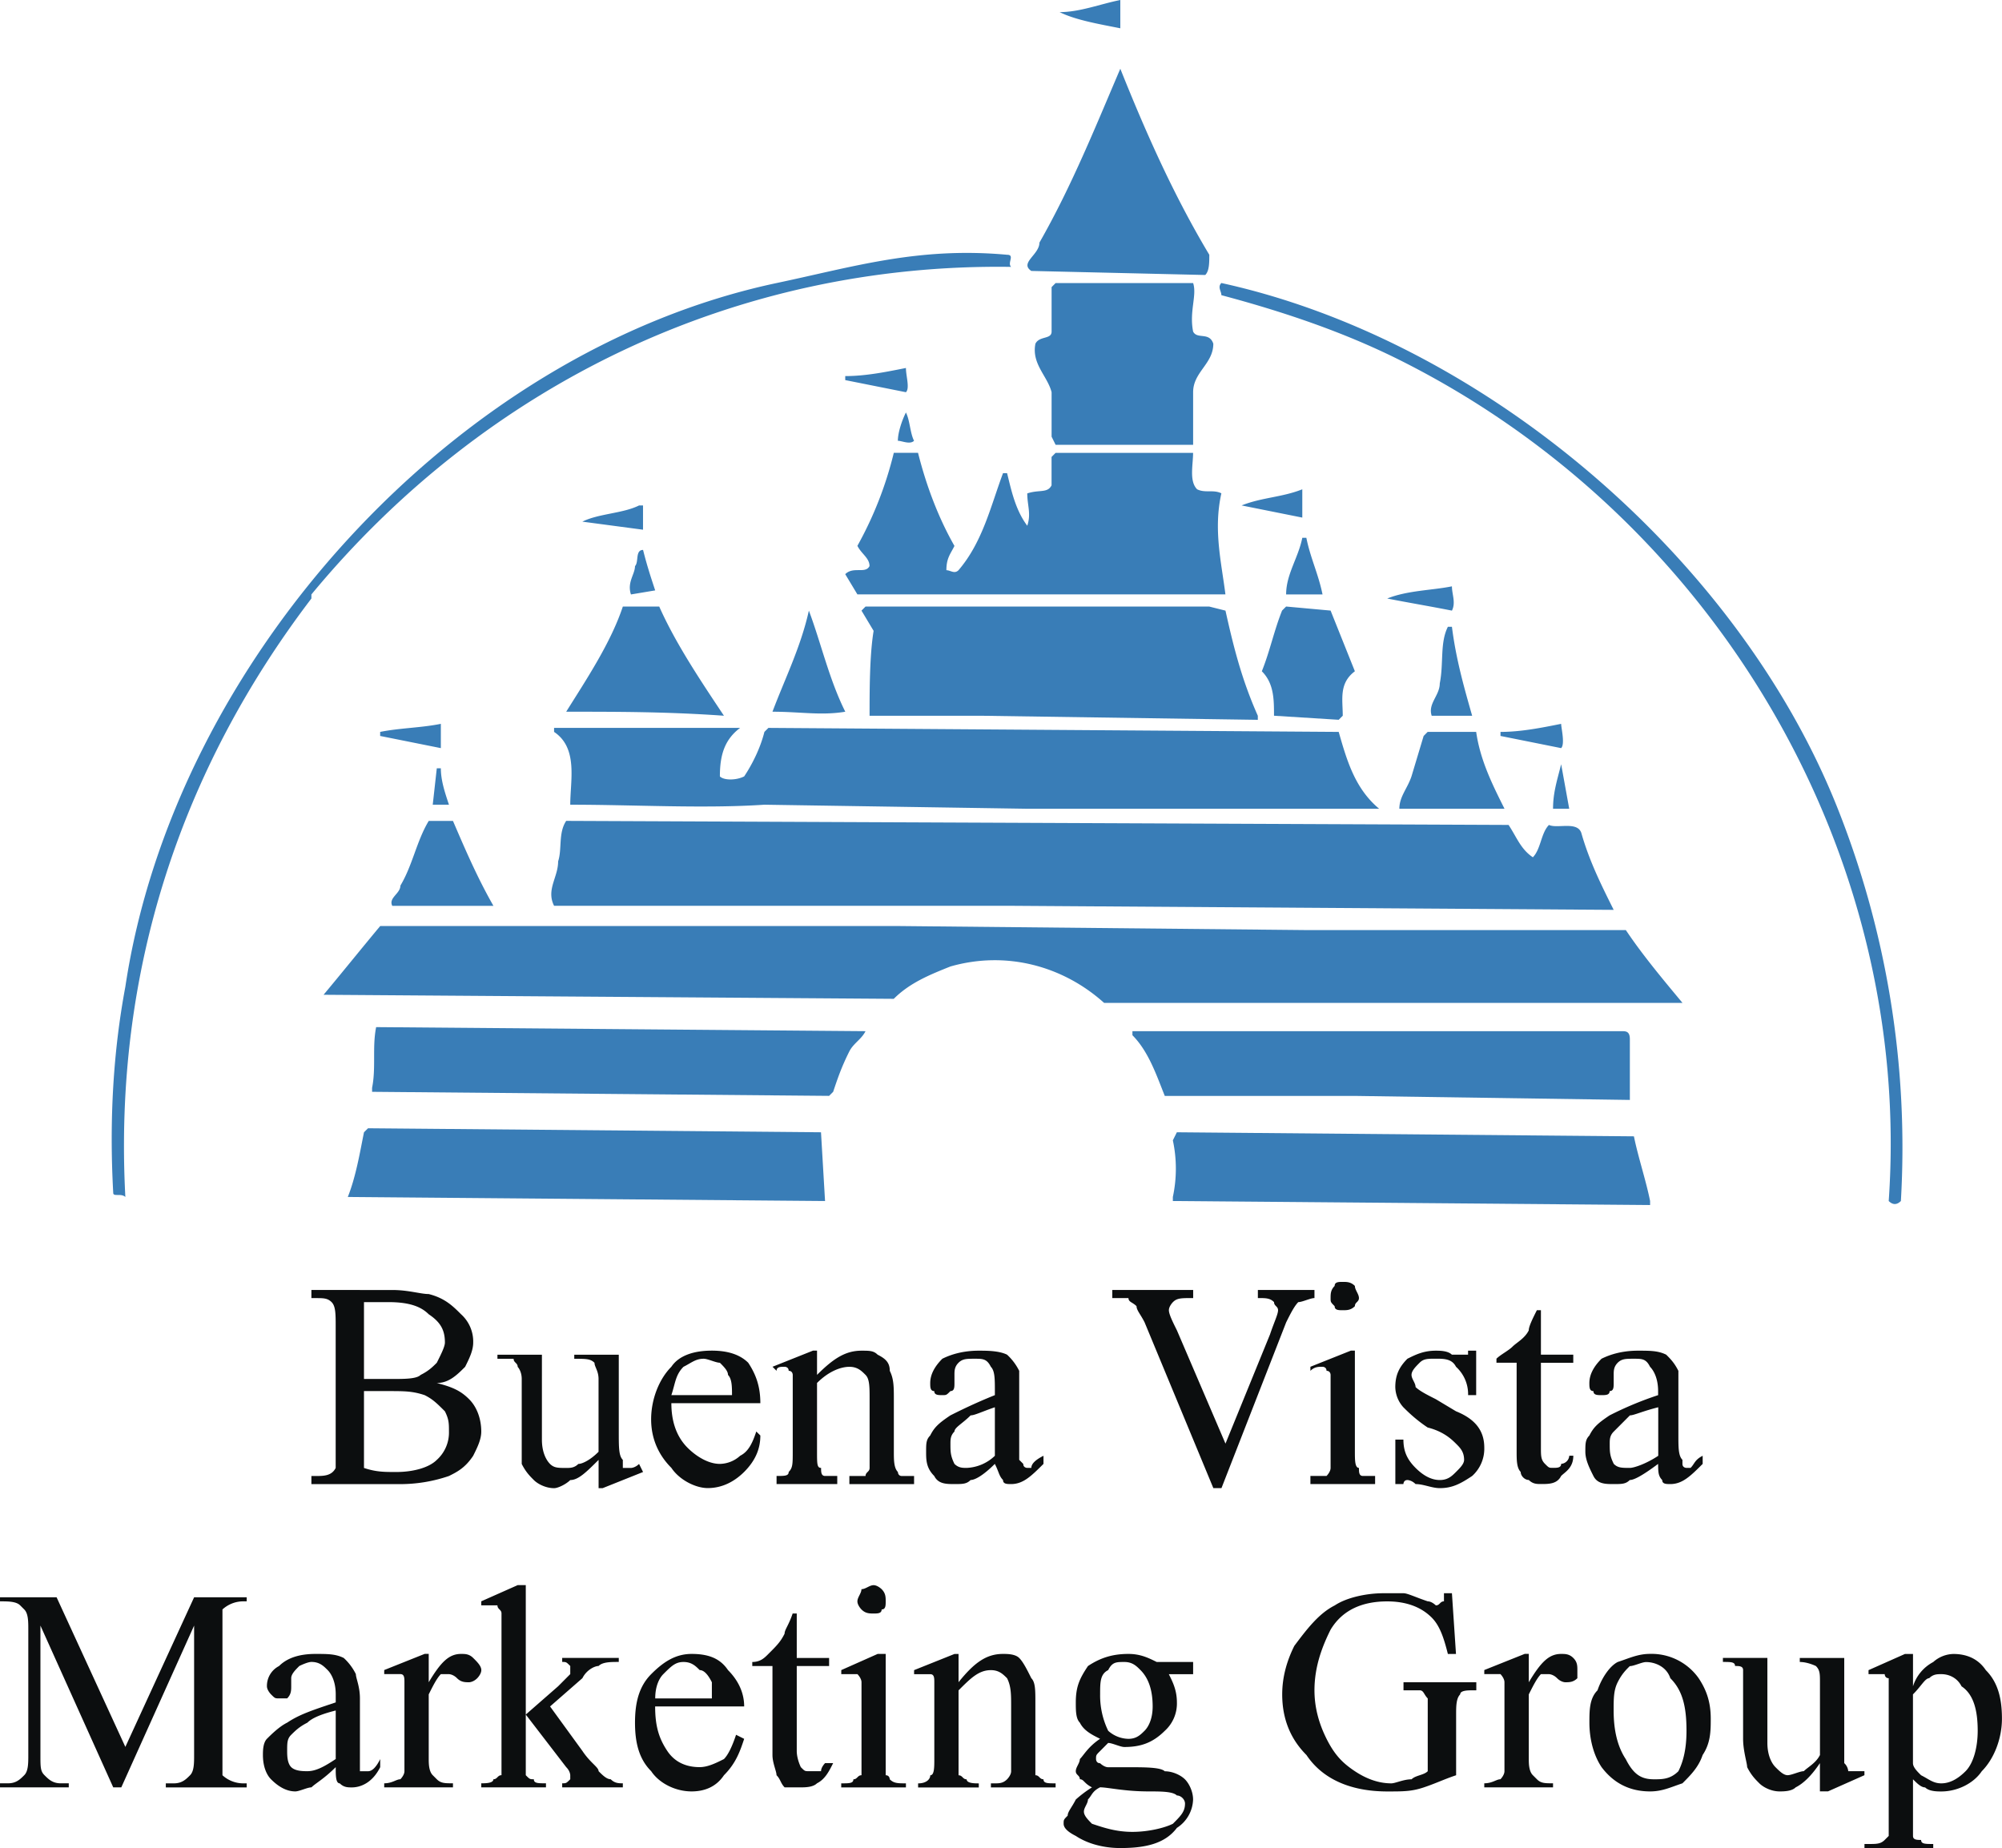
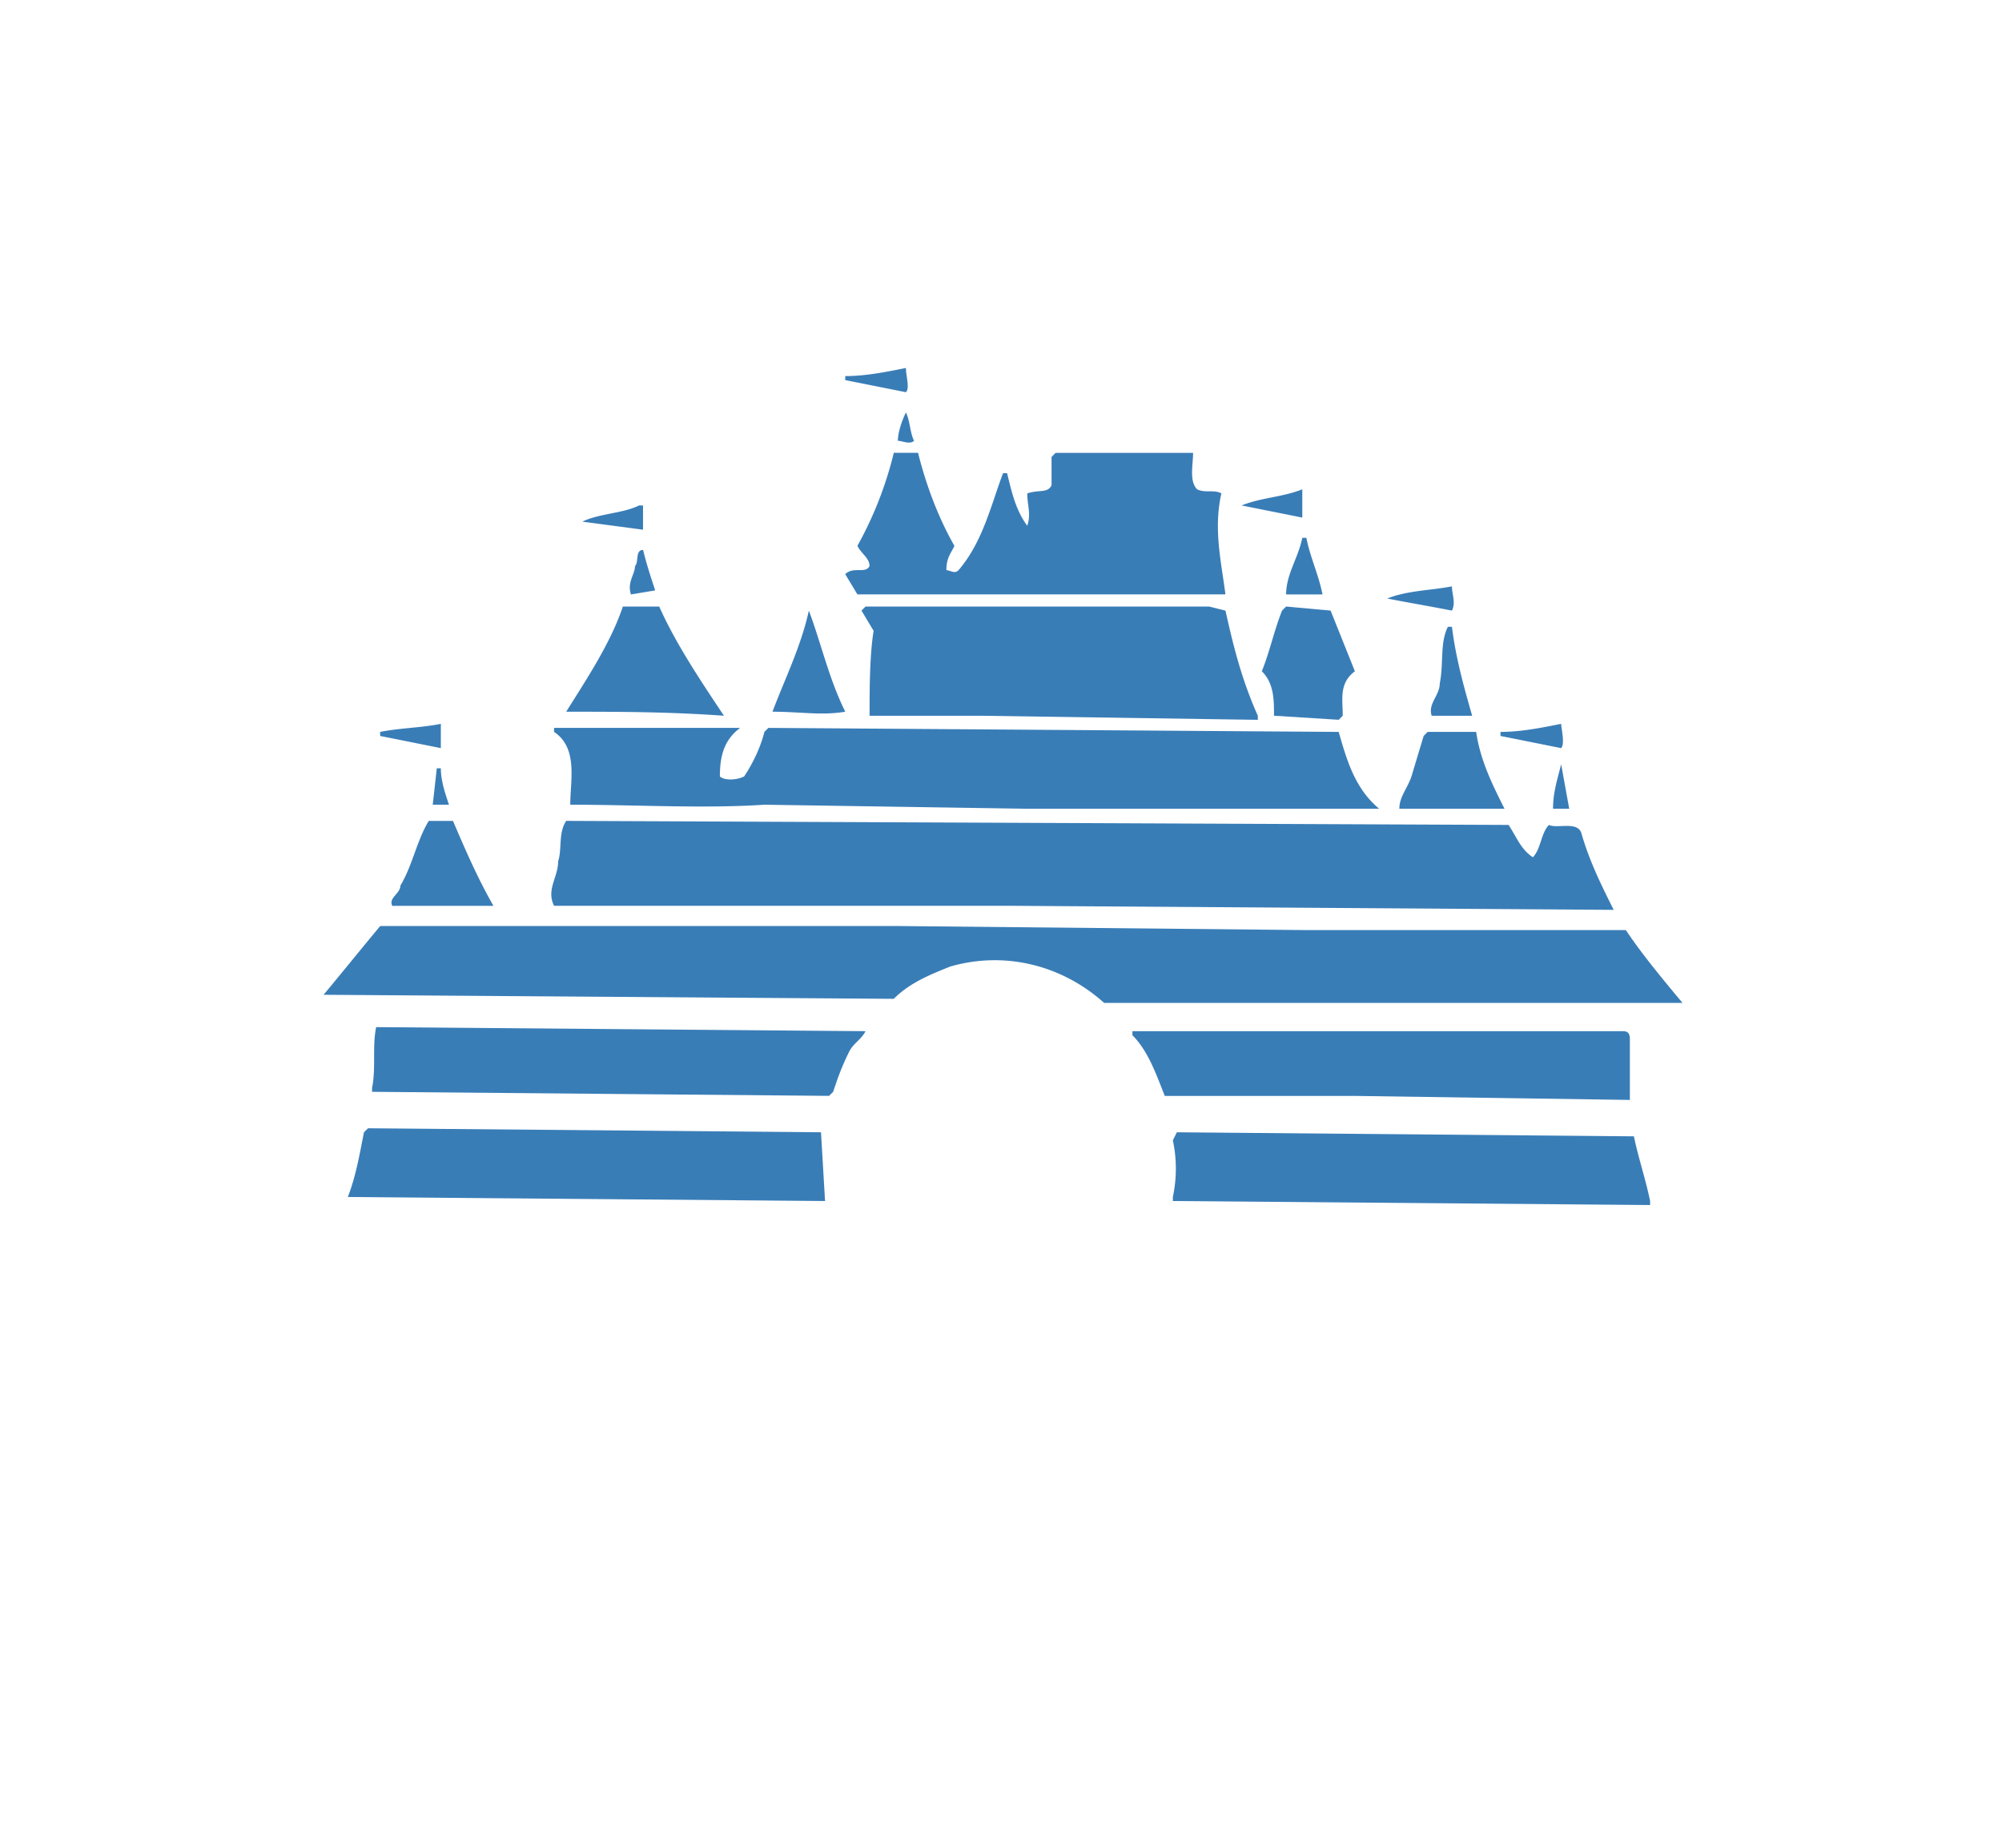
<svg xmlns="http://www.w3.org/2000/svg" width="2500" height="2308" viewBox="0 0 43.937 40.563">
-   <path d="M7.988 28.581h.533c.444 0 .71.089.888.267.266.177.355.354.355.621 0 .089-.089.266-.178.443-.089.089-.177.178-.355.267-.089.089-.355.089-.622.089h-.621v-1.687zm2.22 1.42c.088-.177.177-.354.177-.532a.805.805 0 0 0-.266-.621c-.178-.178-.355-.355-.71-.444-.178 0-.444-.089-.799-.089H6.834v.178h.089c.177 0 .266 0 .355.089s.089.267.089.532v3.107c-.089.177-.267.177-.444.177h-.089v.178h1.953a3.3 3.3 0 0 0 1.065-.178c.177-.088.355-.177.532-.443.089-.178.178-.355.178-.533 0-.266-.089-.533-.267-.71-.177-.178-.355-.266-.71-.355.268-.001.445-.178.623-.356zm-2.22.533h.533c.355 0 .533 0 .799.089.177.089.266.177.444.355.089.178.089.267.089.444a.807.807 0 0 1-.267.622c-.177.177-.532.266-.888.266-.266 0-.443 0-.71-.089v-1.687zM13.58 29.735v1.687c0 .355 0 .533.089.622v.177h.178s.089 0 .178-.088l.088.177-.888.355h-.088v-.621c-.267.266-.444.443-.622.443-.089.089-.266.178-.355.178-.178 0-.355-.089-.444-.178s-.177-.177-.266-.354v-1.864c0-.178-.089-.267-.089-.267 0-.089-.089-.089-.089-.177h-.355v-.089h.976V31.6c0 .267.089.444.178.533.089.088.178.088.355.088.089 0 .178 0 .266-.088.089 0 .267-.089.444-.267v-1.598c0-.178-.089-.267-.089-.355-.089-.088-.178-.088-.444-.088v-.089h.977v-.001zM15 30.001c.177-.089.266-.177.444-.177.089 0 .266.088.355.088.089.089.178.178.178.267.088.089.088.267.088.444h-1.331c.089-.267.089-.444.266-.622zm1.687.799c0-.354-.089-.621-.266-.888-.178-.177-.444-.266-.799-.266-.355 0-.71.088-.888.354-.267.267-.444.71-.444 1.154 0 .443.177.799.444 1.065.177.266.532.444.799.444.355 0 .621-.178.799-.355.266-.266.355-.533.355-.799l-.089-.088c-.088.266-.177.444-.355.533a.677.677 0 0 1-.444.178c-.266 0-.533-.178-.71-.355-.266-.267-.355-.621-.355-.977h1.953zM17.93 30.179c.355-.355.621-.532.977-.532.177 0 .266 0 .354.088.178.089.267.177.267.355.089.178.089.355.089.622v1.154c0 .178 0 .355.089.444 0 0 0 .088.088.088h.267v.178h-1.42v-.178h.355c0-.088.089-.088.089-.177v-1.509c0-.266 0-.444-.089-.533-.088-.089-.177-.178-.355-.178s-.444.089-.71.355v1.509c0 .267 0 .355.089.355 0 .089 0 .177.089.177h.266v.178h-1.332v-.178c.178 0 .266 0 .266-.088.089-.089.089-.177.089-.444v-1.687s0-.089-.089-.089c0-.089-.088-.089-.088-.089-.089 0-.178 0-.178.089L16.954 30l.888-.354h.089v.533h-.001zM21.214 32.22c-.089 0-.178 0-.267-.088-.088-.178-.088-.267-.088-.444 0-.089 0-.178.088-.266 0-.089.178-.177.355-.355.089 0 .266-.089.532-.178v1.065a.949.949 0 0 1-.62.266zm.799.266c0 .089.089.089.178.089.266 0 .443-.178.71-.443v-.178c-.178.089-.267.178-.267.266h-.089s-.088 0-.088-.088l-.089-.089V30.09a1.222 1.222 0 0 0-.266-.355c-.178-.088-.444-.088-.622-.088-.355 0-.621.088-.799.177-.177.177-.266.355-.266.533 0 .089 0 .177.089.177 0 .089.089.089.177.089.089 0 .089 0 .178-.089.088 0 .088-.088.088-.177v-.178c0-.089 0-.178.089-.267.089-.088.178-.088.355-.088s.266 0 .355.177c.088.089.088.267.088.533v.089c-.443.177-.799.355-.976.444-.266.178-.355.266-.444.443-.089.089-.089.178-.089.355s0 .355.178.532c.089.178.266.178.443.178.178 0 .267 0 .355-.089.089 0 .266-.089.532-.354.091.177.091.265.18.354zM28.848 28.314v.178c-.089 0-.267.089-.355.089-.089.089-.178.267-.266.444l-1.42 3.639h-.178l-1.509-3.639c-.089-.177-.177-.266-.177-.355-.089-.089-.177-.089-.177-.178h-.355v-.178h1.775v.178c-.267 0-.355 0-.444.089 0 0-.089.089-.089.178s.089.266.177.443l1.065 2.485.977-2.396c.089-.266.177-.443.177-.532s-.088-.089-.088-.178c-.089-.089-.178-.089-.355-.089v-.178h1.242zM29.469 28.137c.089 0 .178 0 .266.089 0 .088.089.177.089.266s-.089.089-.089.178c-.088.089-.177.089-.266.089s-.178 0-.178-.089c-.089-.089-.089-.089-.089-.178s0-.178.089-.266c0-.089.089-.089.178-.089zm.266 1.509v2.219c0 .178 0 .355.089.355 0 .089 0 .177.088.177h.267v.178h-1.42v-.178h.354s.089-.088.089-.177v-2.042s0-.089-.089-.089c0-.089-.088-.089-.088-.089-.089 0-.177 0-.266.089V30l.888-.354h.088zM32.397 29.646v.976h-.177a.813.813 0 0 0-.266-.622c-.089-.177-.267-.177-.444-.177s-.266 0-.354.088c-.089.089-.178.178-.178.267s.089.178.089.267c.089.088.266.177.443.266l.444.266c.443.178.621.444.621.799a.805.805 0 0 1-.266.621c-.266.178-.444.267-.71.267-.177 0-.354-.089-.532-.089-.089-.089-.178-.089-.178-.089-.089 0-.089.089-.089.089h-.177v-.977h.177c0 .267.089.444.267.622s.355.266.532.266c.178 0 .267-.089.355-.177.089-.089.178-.177.178-.266 0-.178-.089-.267-.178-.355s-.267-.266-.622-.355c-.266-.177-.444-.355-.533-.444a.681.681 0 0 1-.177-.443c0-.267.089-.444.266-.622.178-.089.355-.177.621-.177.089 0 .267 0 .355.088h.355v-.088h.178v-.001zM33.818 28.759v.976h.71v.177h-.71v1.864c0 .178 0 .267.089.355.088.088.088.088.177.088s.178 0 .178-.088a.191.191 0 0 0 .178-.178h.089c0 .266-.178.355-.267.443-.089.178-.267.178-.444.178-.088 0-.177 0-.266-.089-.089 0-.178-.089-.178-.177-.089-.089-.089-.266-.089-.444v-1.953h-.443v-.088c.089-.089.266-.177.354-.266.089-.089.267-.178.355-.355 0-.089.089-.266.178-.443h.089zM35.771 32.22c-.177 0-.266 0-.354-.088-.089-.178-.089-.267-.089-.444 0-.089 0-.178.089-.266l.354-.355c.089 0 .267-.089.622-.178v1.065c-.267.178-.534.266-.622.266zm.709.266c0 .089.089.089.178.089.267 0 .444-.178.71-.443v-.178c-.177.089-.177.178-.266.266h-.089s-.089 0-.089-.088v-.089c-.089-.089-.089-.267-.089-.533v-1.42c-.089-.178-.178-.266-.267-.355-.177-.088-.354-.088-.621-.088-.355 0-.621.088-.799.177-.178.177-.267.355-.267.533 0 .089 0 .177.089.177 0 .089.089.089.178.089s.178 0 .178-.089c.089 0 .089-.088.089-.177v-.178c0-.089 0-.178.088-.267.089-.088.177-.088.355-.088s.267 0 .355.177c.088.089.177.267.177.533v.089a7.528 7.528 0 0 0-1.065.444c-.267.178-.355.266-.444.443-.088.089-.088.178-.088.355s.088.355.177.532c.089.178.267.178.444.178s.266 0 .354-.089c.089 0 .267-.089.622-.354.002.177.002.265.09.354zM2.485 39.232L.887 35.681v2.841c0 .266 0 .355.089.443.089.089.178.178.355.178h.178v.089H0v-.089h.177c.178 0 .266-.089.355-.178.089-.088.089-.266.089-.443V35.77c0-.177 0-.354-.089-.443l-.089-.089c-.088-.089-.266-.089-.443-.089v-.089h1.242l1.509 3.284L4.26 35.06h1.154v.089h-.088a.677.677 0 0 0-.444.178v3.639a.677.677 0 0 0 .444.178h.088v.089H3.639v-.089h.177c.178 0 .267-.089.355-.178.089-.089.089-.266.089-.444v-2.841l-1.598 3.551h-.177zM6.746 38.877c-.089 0-.266 0-.355-.089-.089-.088-.089-.266-.089-.355 0-.178 0-.267.089-.355.089-.088.178-.177.355-.266.089-.089.266-.178.622-.267v1.065c-.267.179-.445.267-.622.267zm.71.267c.089.089.178.089.267.089.177 0 .444-.089.621-.444v-.177c-.088.177-.177.266-.266.266h-.179V37.28c0-.266-.089-.444-.089-.533a1.19 1.19 0 0 0-.266-.355c-.177-.089-.355-.089-.621-.089-.355 0-.622.089-.799.266a.49.49 0 0 0-.266.444c0 .088.089.177.089.177.089.089.089.089.177.089h.178c.089-.089.089-.178.089-.266v-.178c0-.089.089-.178.178-.267 0 0 .177-.089.266-.089.177 0 .266.089.355.178s.178.267.178.533v.177c-.533.178-.799.267-1.065.444-.178.088-.355.266-.444.354-.089.091-.089.269-.089.357 0 .266.088.443.177.532.177.178.355.267.533.267.089 0 .266-.089.355-.089.089-.089.266-.178.533-.444-.001.178-.001.356.088.356zM9.409 36.303v.622c.266-.444.444-.622.71-.622.089 0 .177 0 .266.089.089.088.178.177.178.266s-.089.178-.089.178c-.089.089-.178.089-.178.089-.088 0-.177 0-.266-.089s-.177-.089-.177-.089h-.178c-.089.089-.178.267-.266.444v1.42c0 .089 0 .266.088.354l.089.089c.089.089.178.089.355.089v.089H8.432v-.089c.177 0 .266-.089.355-.089 0 0 .089-.089.089-.177v-1.953c0-.089 0-.178-.089-.178h-.355v-.089l.888-.355h.089v.001z" fill="#0c0e0f" />
-   <path d="M11.539 34.794v2.84l.71-.621.266-.267v-.178c-.089-.089-.089-.089-.177-.089v-.088h1.242v.088c-.177 0-.355 0-.443.089-.089 0-.267.089-.355.267l-.71.621.71.977c.178.267.355.355.355.444.088.088.177.177.266.177.089.089.177.089.266.089v.089h-1.331v-.089c.088 0 .088 0 .177-.089v-.089s0-.088-.089-.177l-.887-1.154v1.331c.088.089.088.089.177.089 0 .089.089.089.266.089v.089h-1.42v-.089c.089 0 .266 0 .266-.089.089 0 .089-.089.178-.089v-3.55c0-.089-.089-.089-.089-.178h-.355v-.089l.799-.355h.178v.001zM14.557 36.747c.178-.178.267-.267.444-.267s.266.089.355.178c.089 0 .178.089.267.267v.355H14.38c-.001-.266.088-.444.177-.533zm1.775.71c0-.355-.178-.621-.355-.799-.178-.266-.444-.355-.799-.355-.354 0-.621.177-.887.444s-.355.621-.355 1.065c0 .443.089.799.355 1.065.177.266.533.444.887.444.267 0 .533-.089.71-.355.266-.266.355-.532.444-.799l-.178-.089c-.089.267-.177.444-.266.533-.178.089-.355.177-.533.177-.266 0-.532-.088-.71-.355s-.267-.533-.267-.977h1.954v.001zM17.486 35.416v.976h.71v.177h-.71v1.864c0 .178.089.355.089.355.088.089.088.089.177.089h.267c0-.089.089-.177.089-.177h.177c-.089.177-.177.354-.355.443-.089.089-.267.089-.355.089h-.355c-.089-.089-.089-.178-.178-.267 0-.088-.089-.266-.089-.443v-1.953h-.443v-.089c.177 0 .266-.088.354-.177.178-.177.267-.266.355-.444 0-.089.088-.178.177-.443h.09zM19.172 34.794c.088 0 .177.088.177.088.089.089.089.178.089.267s0 .178-.089.178c0 .089-.089.089-.177.089-.089 0-.178 0-.266-.089 0 0-.089-.089-.089-.178s.089-.178.089-.267c.089.001.177-.088.266-.088zm.266 1.509v2.663c.089 0 .089.089.089.089.089.089.178.089.355.089v.089h-1.42v-.089c.178 0 .267 0 .267-.089.089 0 .089-.089.178-.089v-2.041c0-.089-.089-.178-.089-.178h-.355v-.089l.799-.355h.176zM21.036 36.925c.355-.444.622-.622.977-.622.089 0 .266 0 .355.089.089.088.177.266.266.444.089.089.089.266.089.532v1.598c.089 0 .089.089.178.089 0 .089.089.089.266.089v.089h-1.42v-.089h.088c.089 0 .178 0 .267-.089 0 0 .089-.089.089-.177v-1.42c0-.266 0-.443-.089-.621-.089-.089-.178-.178-.355-.178-.267 0-.444.178-.71.444v1.864c.089 0 .089.089.178.089 0 .089.178.089.266.089v.089h-1.332v-.089c.178 0 .267-.089.267-.178.089 0 .089-.177.089-.354v-1.687c0-.089 0-.178-.089-.178h-.355v-.089l.887-.355h.089v.621h-.001zM25.03 36.658c.178.178.267.444.267.799 0 .267-.089.444-.178.533-.089.088-.177.177-.354.177a.682.682 0 0 1-.444-.177 1.77 1.77 0 0 1-.177-.799c0-.266 0-.444.177-.533.089-.178.178-.178.355-.178s.266.089.354.178zm-1.331 1.953c0 .089-.089.177-.089.266 0 .088.089.088.089.177.089 0 .089.089.266.178a2.65 2.65 0 0 0-.355.267c-.089.177-.178.266-.178.354-.089.089-.089.089-.089.178s.089.178.267.267c.267.177.621.266.977.266.532 0 .977-.088 1.242-.443a.768.768 0 0 0 .355-.621c0-.178-.089-.355-.178-.444s-.266-.177-.443-.177c-.089-.089-.444-.089-.799-.089h-.444c-.089 0-.177-.088-.177-.088-.089 0-.089-.089-.089-.089 0-.089 0-.089.089-.178l.177-.178c.089 0 .267.089.355.089.354 0 .621-.089.888-.355a.807.807 0 0 0 .266-.622c0-.266-.088-.443-.177-.621h.533v-.268h-.799c-.178-.088-.355-.177-.621-.177-.355 0-.622.089-.888.266-.178.267-.267.444-.267.799 0 .178 0 .355.089.444.089.177.266.266.444.354-.266.179-.355.356-.444.445zm1.509.71c.267 0 .533 0 .621.089.089 0 .178.089.178.177 0 .177-.089.266-.266.444-.177.089-.533.178-.888.178s-.622-.089-.888-.178c-.088-.089-.177-.178-.177-.267 0-.088.089-.177.089-.266.088-.089.088-.178.266-.267.177.001.533.09 1.065.09zM31.865 34.972l.089 1.332h-.178c-.089-.355-.178-.622-.355-.799-.266-.266-.622-.355-.976-.355-.533 0-.977.178-1.243.621-.177.355-.354.799-.354 1.332 0 .355.088.71.266 1.065.178.355.355.533.622.71s.533.266.799.266c.089 0 .266-.089.444-.089.089-.089.267-.089.355-.177V37.28c-.088-.089-.088-.178-.177-.178h-.355v-.177H32.4v.177h-.088c-.089 0-.266 0-.266.089-.089.089-.089.266-.089.444v1.331c-.267.089-.444.178-.71.267-.267.089-.444.089-.799.089-.799 0-1.42-.267-1.775-.799-.355-.355-.533-.799-.533-1.332 0-.355.089-.71.266-1.065.267-.355.533-.71.888-.888.267-.178.71-.267 1.065-.267h.443c.089 0 .267.089.533.178.089 0 .177.089.177.089.089 0 .089-.089.178-.089v-.178h.175v.001zM33.552 36.303v.622c.266-.444.443-.622.71-.622.089 0 .178 0 .267.089.089.088.089.177.089.266v.178c-.089.089-.178.089-.267.089 0 0-.089 0-.178-.089s-.178-.089-.178-.089h-.177c-.088.089-.177.267-.266.444v1.42c0 .089 0 .266.089.354l.089.089c.088.089.177.089.354.089v.089h-1.509v-.089c.178 0 .267-.089.355-.089 0 0 .088-.089.088-.177v-1.953c0-.089-.088-.178-.088-.178h-.355v-.089l.888-.355h.089v.001zM36.658 36.836c.267.266.355.621.355 1.154 0 .444-.089.71-.178.888-.178.177-.355.177-.533.177-.266 0-.444-.089-.622-.443-.177-.267-.266-.622-.266-1.065 0-.266 0-.444.088-.621.089-.178.177-.267.266-.355.089 0 .267-.089.355-.089.18-.002.446.087.535.354zm-1.154-.356c-.177.089-.355.355-.444.622-.178.178-.178.444-.178.71 0 .354.089.71.267.976.267.355.621.533 1.065.533.266 0 .443-.089.71-.178.178-.178.355-.355.443-.621.178-.267.178-.533.178-.799 0-.355-.089-.622-.266-.888a1.266 1.266 0 0 0-1.065-.533c-.266.001-.443.09-.71.178zM40.475 36.392V38.7a.274.274 0 0 1 .088.177h.355v.088l-.799.355h-.178v-.62c-.178.266-.355.443-.532.532-.089.089-.267.089-.355.089-.177 0-.354-.089-.443-.178s-.178-.178-.267-.355c0-.088-.089-.355-.089-.622v-1.509c0-.089-.089-.089-.177-.089 0-.089-.089-.089-.266-.089v-.088h.976v1.864c0 .267.089.444.177.533.089.089.178.177.267.177s.267-.088.355-.088c.089-.089.266-.177.355-.355v-1.598c0-.178 0-.267-.089-.355 0 0-.177-.089-.354-.089v-.088h.976zM42.339 36.836c.089-.089.178-.089.267-.089.178 0 .355.089.443.267.267.177.355.532.355.976 0 .355-.089.71-.267.888-.177.177-.354.266-.532.266s-.267-.089-.444-.178c-.089-.088-.178-.177-.178-.266v-1.509c.179-.177.267-.355.356-.355zm-1.331-.089h.355s0 .089.088.089v3.462l-.088.088c-.089.089-.177.089-.355.089h-.089v.088h1.509v-.088c-.178 0-.266 0-.266-.089-.089 0-.178 0-.178-.088v-1.243c.089.089.178.178.266.178.089.089.267.089.355.089.355 0 .71-.178.888-.444.266-.266.443-.71.443-1.154 0-.444-.089-.799-.354-1.065-.178-.266-.444-.355-.71-.355a.684.684 0 0 0-.444.177.911.911 0 0 0-.444.533v-.71h-.177l-.799.355v.088z" fill="#0c0e0f" />
-   <path d="M24.587.621c-.444-.089-.977-.178-1.332-.355.444 0 .888-.177 1.332-.266v.621zM26.54 5.592c0 .178 0 .355-.089.444l-3.817-.089c-.266-.177.178-.355.178-.622.71-1.242 1.243-2.574 1.775-3.816.532 1.331 1.154 2.751 1.953 4.083zM22.19 5.858c-6.036-.088-11.539 2.574-15.356 7.19v.089c-2.84 3.728-4.349 8.166-4.083 13.137-.089-.089-.266 0-.266-.089-.089-1.598 0-3.106.266-4.527 1.065-7.101 7.19-13.936 14.291-15.445 1.687-.355 3.106-.799 5.06-.621.177 0 0 .178.088.266zM26.185 6.213c.089.267-.089.622 0 1.065.089.177.355 0 .443.266 0 .444-.443.622-.443 1.065v1.154h-3.018l-.088-.178v-.976c-.089-.354-.444-.621-.355-1.065.089-.177.355-.089.355-.266v-.976l.088-.089h3.018zM40.298 17.663a20.182 20.182 0 0 1 1.42 8.699c-.089.088-.178.088-.267 0 .533-7.634-3.816-15.001-10.74-18.463-1.243-.621-2.574-1.065-3.906-1.42 0-.089-.089-.178 0-.267 5.681 1.244 11.274 5.948 13.493 11.451z" fill="#397db7" />
  <path d="M19.882 8.077c0 .178.089.444 0 .532l-1.332-.266v-.088c.445 0 .888-.089 1.332-.178zM20.06 9.675c-.089.089-.267 0-.355 0 0-.178.088-.444.177-.621.089.177.089.443.178.621zM20.148 9.941c.178.71.444 1.42.799 2.042-.088.178-.177.267-.177.533.089 0 .177.089.266 0 .533-.622.71-1.42.977-2.13h.089c.089.355.177.799.443 1.154.089-.266 0-.444 0-.71.267-.088.444 0 .533-.177v-.623l.088-.089h3.018c0 .266-.089.622.089.799.177.088.354 0 .532.088-.178.799 0 1.509.089 2.219h-8.077l-.267-.444c.178-.178.444 0 .533-.178 0-.177-.177-.266-.266-.444a8.147 8.147 0 0 0 .799-2.042h.532v.002zM28.581 11.361l-1.332-.267c.444-.177.888-.177 1.332-.354v.621zM14.113 11.627l-1.332-.177c.355-.178.888-.178 1.243-.355h.088v.532h.001zM28.67 11.805c.089.444.266.799.355 1.243h-.799c0-.444.266-.799.355-1.243h.089zM14.113 12.071c.089.355.178.621.266.888l-.532.089c-.089-.267.089-.444.089-.622.088-.088 0-.355.177-.355zM31.865 12.87c0 .178.089.355 0 .533-.444-.089-.977-.178-1.42-.266.444-.178.976-.178 1.42-.267zM14.468 13.314c.355.799.888 1.598 1.42 2.396-1.243-.088-2.308-.088-3.462-.088.444-.71.977-1.509 1.243-2.308h.799zM26.54 13.314l.355.089c.178.799.355 1.509.71 2.308v.089l-6.036-.089h-2.485c0-.533 0-1.332.089-1.864l-.266-.444.088-.089h7.545zM29.735 14.734c-.355.266-.266.621-.266.976l-.089.089-1.42-.089c0-.355 0-.71-.267-.976.178-.444.267-.888.444-1.332l.089-.089.976.089.533 1.332zM17.752 13.403c.267.71.444 1.509.799 2.219-.532.088-.976 0-1.598 0 .267-.71.622-1.42.799-2.219zM31.865 13.758c.089.71.267 1.332.444 1.953h-.888c-.089-.266.177-.444.177-.71.089-.444 0-.888.178-1.243h.089zM34.262 15.888c0 .089.089.444 0 .533l-1.331-.267v-.089c.443 0 .887-.088 1.331-.177zM9.675 16.421l-1.332-.267v-.089c.444-.088.888-.088 1.332-.177v.533zM16.243 15.977c-.355.266-.444.621-.444 1.065.089.089.355.089.533 0 .178-.267.355-.621.444-.977l.088-.088 12.516.088c.178.622.355 1.243.888 1.687h-7.723l-5.769-.089c-1.332.089-2.84 0-4.261 0 0-.532.177-1.242-.355-1.598v-.088h4.083zM32.397 16.065c.089.622.355 1.154.622 1.687h-2.308c0-.266.177-.444.266-.71l.267-.888.088-.089h1.065zM34.439 17.752h-.355c0-.355.089-.621.178-.977l.177.977zM9.675 16.864c0 .267.089.533.178.799h-.356l.089-.799h.089zM9.941 18.019c.267.621.533 1.242.888 1.864h-2.22c-.088-.177.178-.266.178-.444.267-.444.355-.977.622-1.42h.532zM33.108 18.107c.177.266.266.532.533.71.177-.178.177-.533.354-.71.178.088.622-.089.71.177.177.622.444 1.154.71 1.687l-13.225-.089H12.16c-.178-.355.089-.622.089-.976.089-.267 0-.622.177-.888l20.682.089zM28.67 20.415h7.012c.355.532.799 1.065 1.243 1.598H24.231c-.888-.799-2.13-1.154-3.373-.799-.444.178-.888.355-1.243.71l-12.514-.089c.444-.532.799-.976 1.243-1.509h11.362l8.964.089zM18.995 22.634c-.088.178-.266.267-.355.444-.178.354-.266.621-.355.887l-.089.089-10.03-.089v-.088c.089-.444 0-.888.089-1.332l10.74.089zM35.593 22.634c.088 0 .177 0 .177.178v1.331l-6.036-.088h-4.171c-.178-.444-.355-.976-.71-1.332v-.089h10.74zM18.107 26.362l-10.474-.089c.177-.444.266-.977.355-1.42l.089-.088 9.941.088.089 1.509zM35.859 24.942c.089.444.267.976.355 1.42v.088l-10.474-.088v-.089a2.96 2.96 0 0 0 0-1.243l.088-.177 10.031.089z" fill="#397db7" />
</svg>